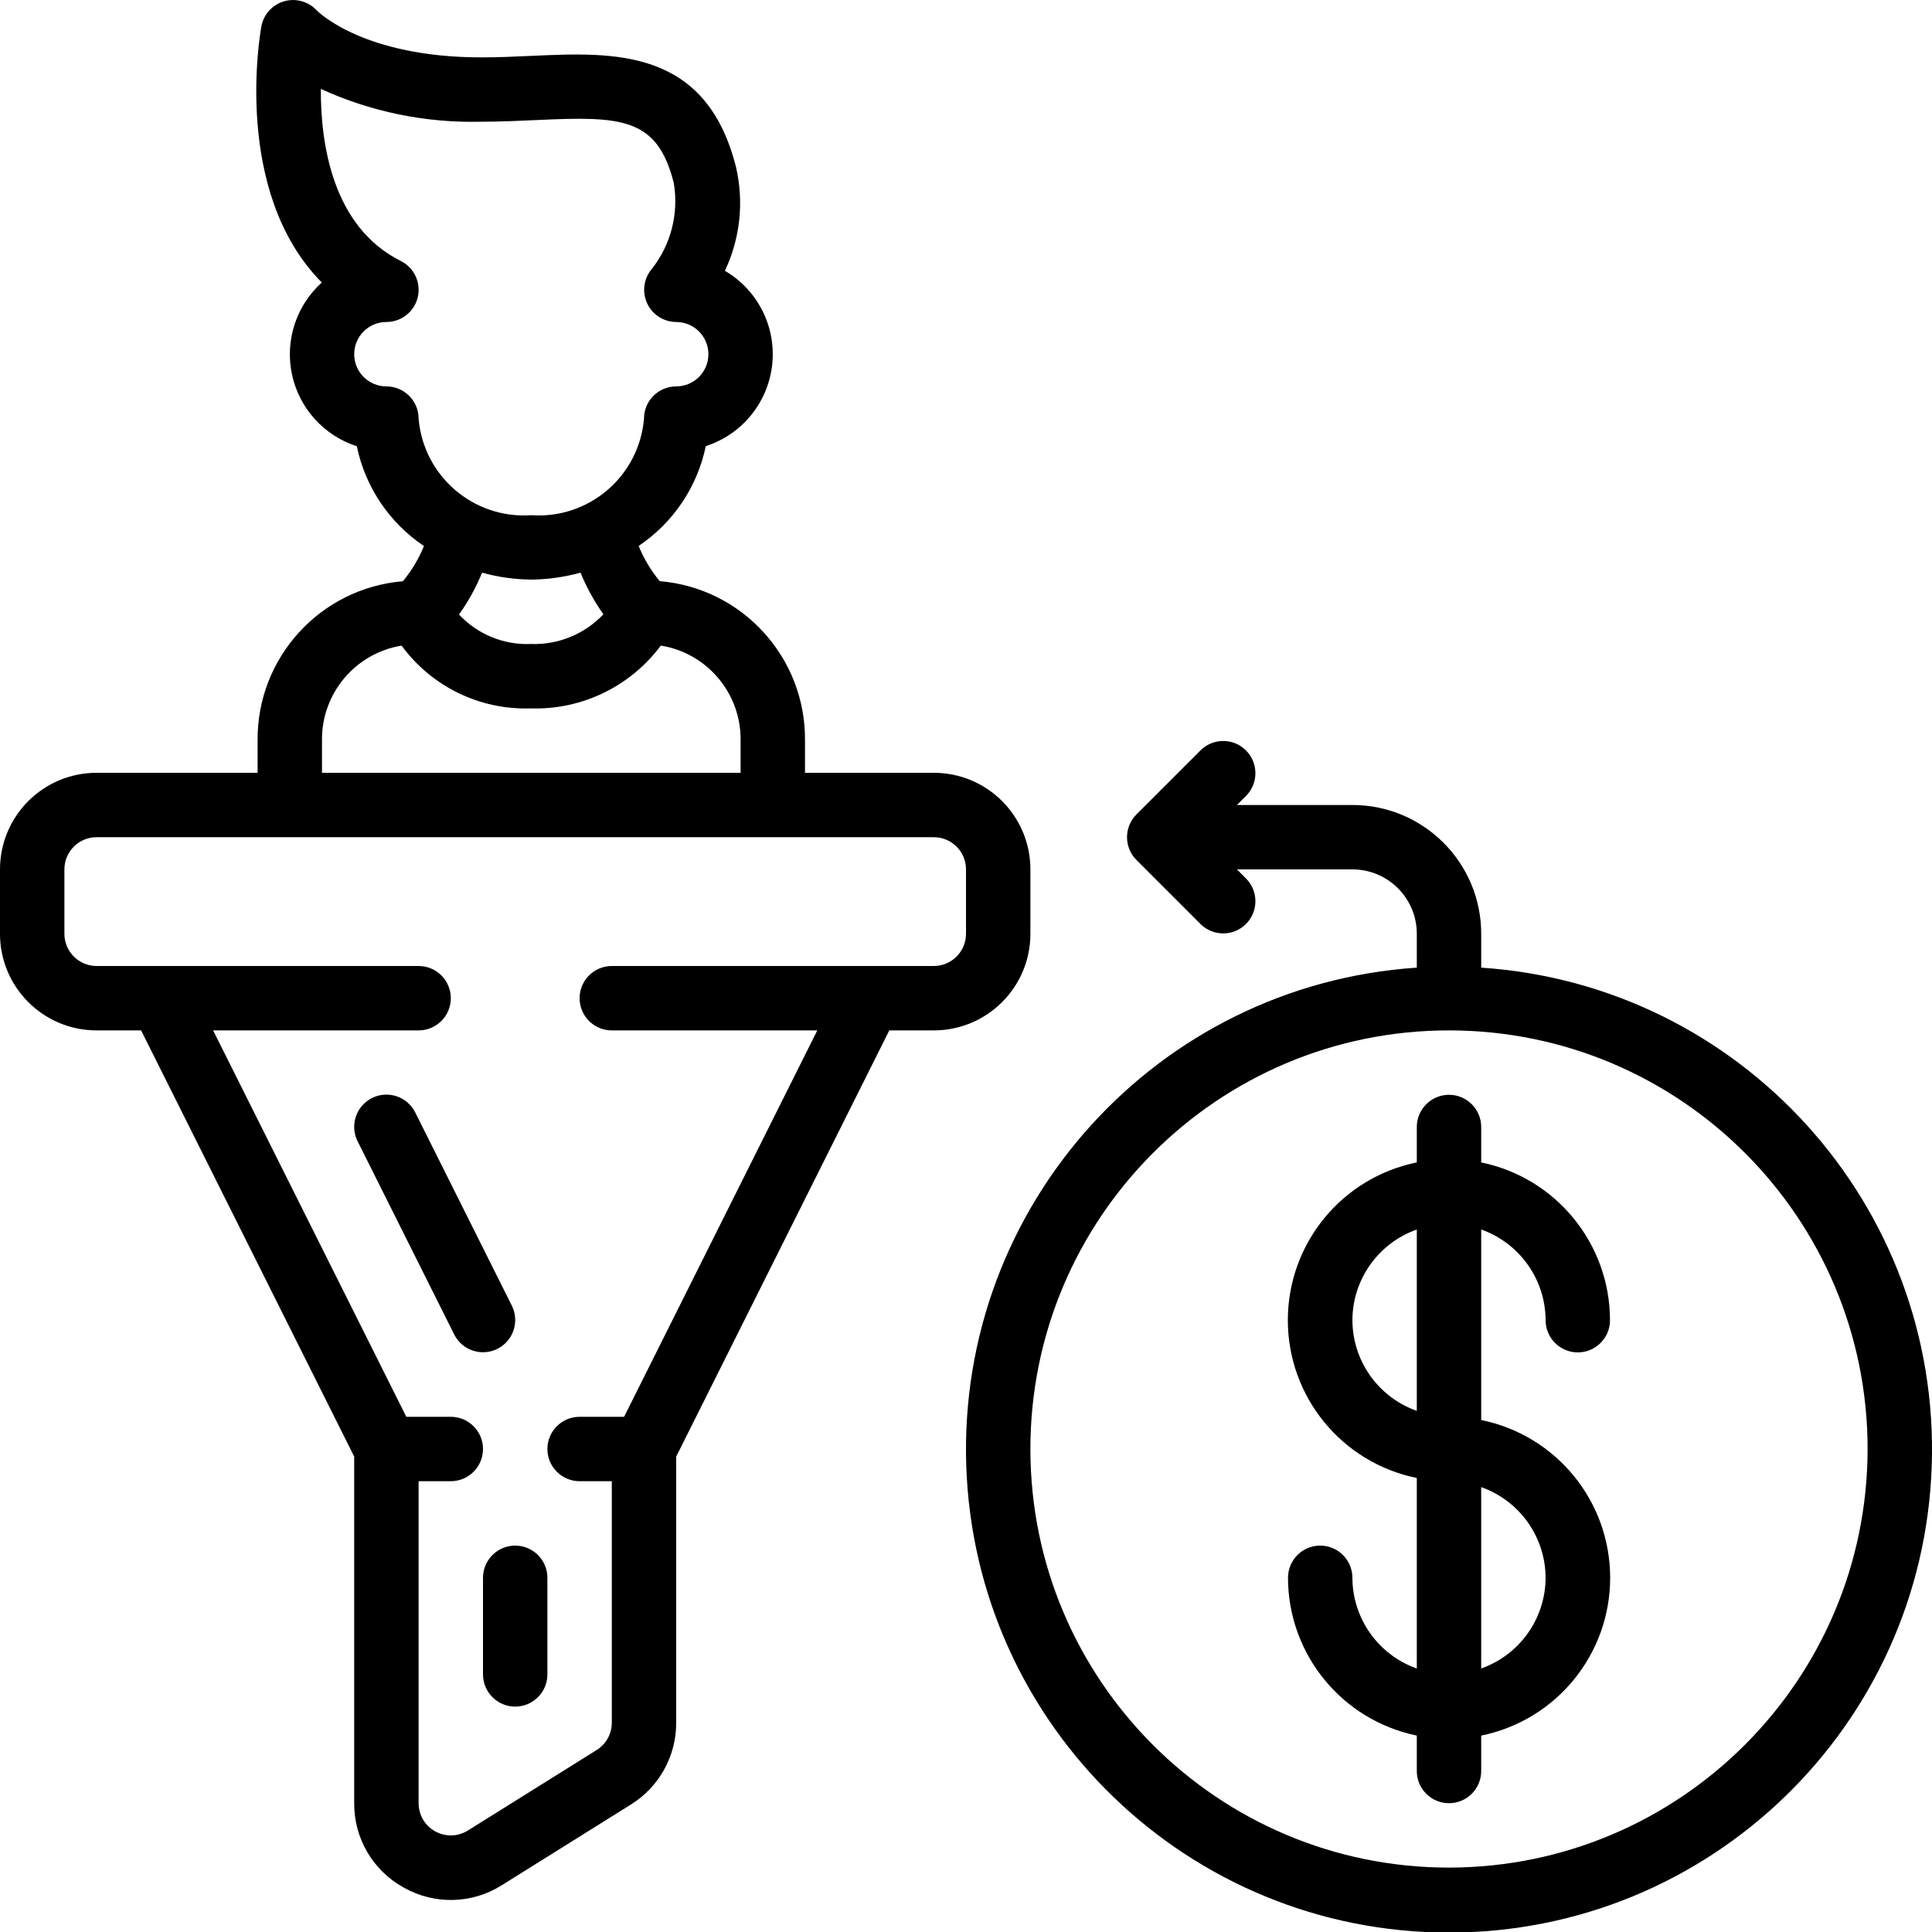
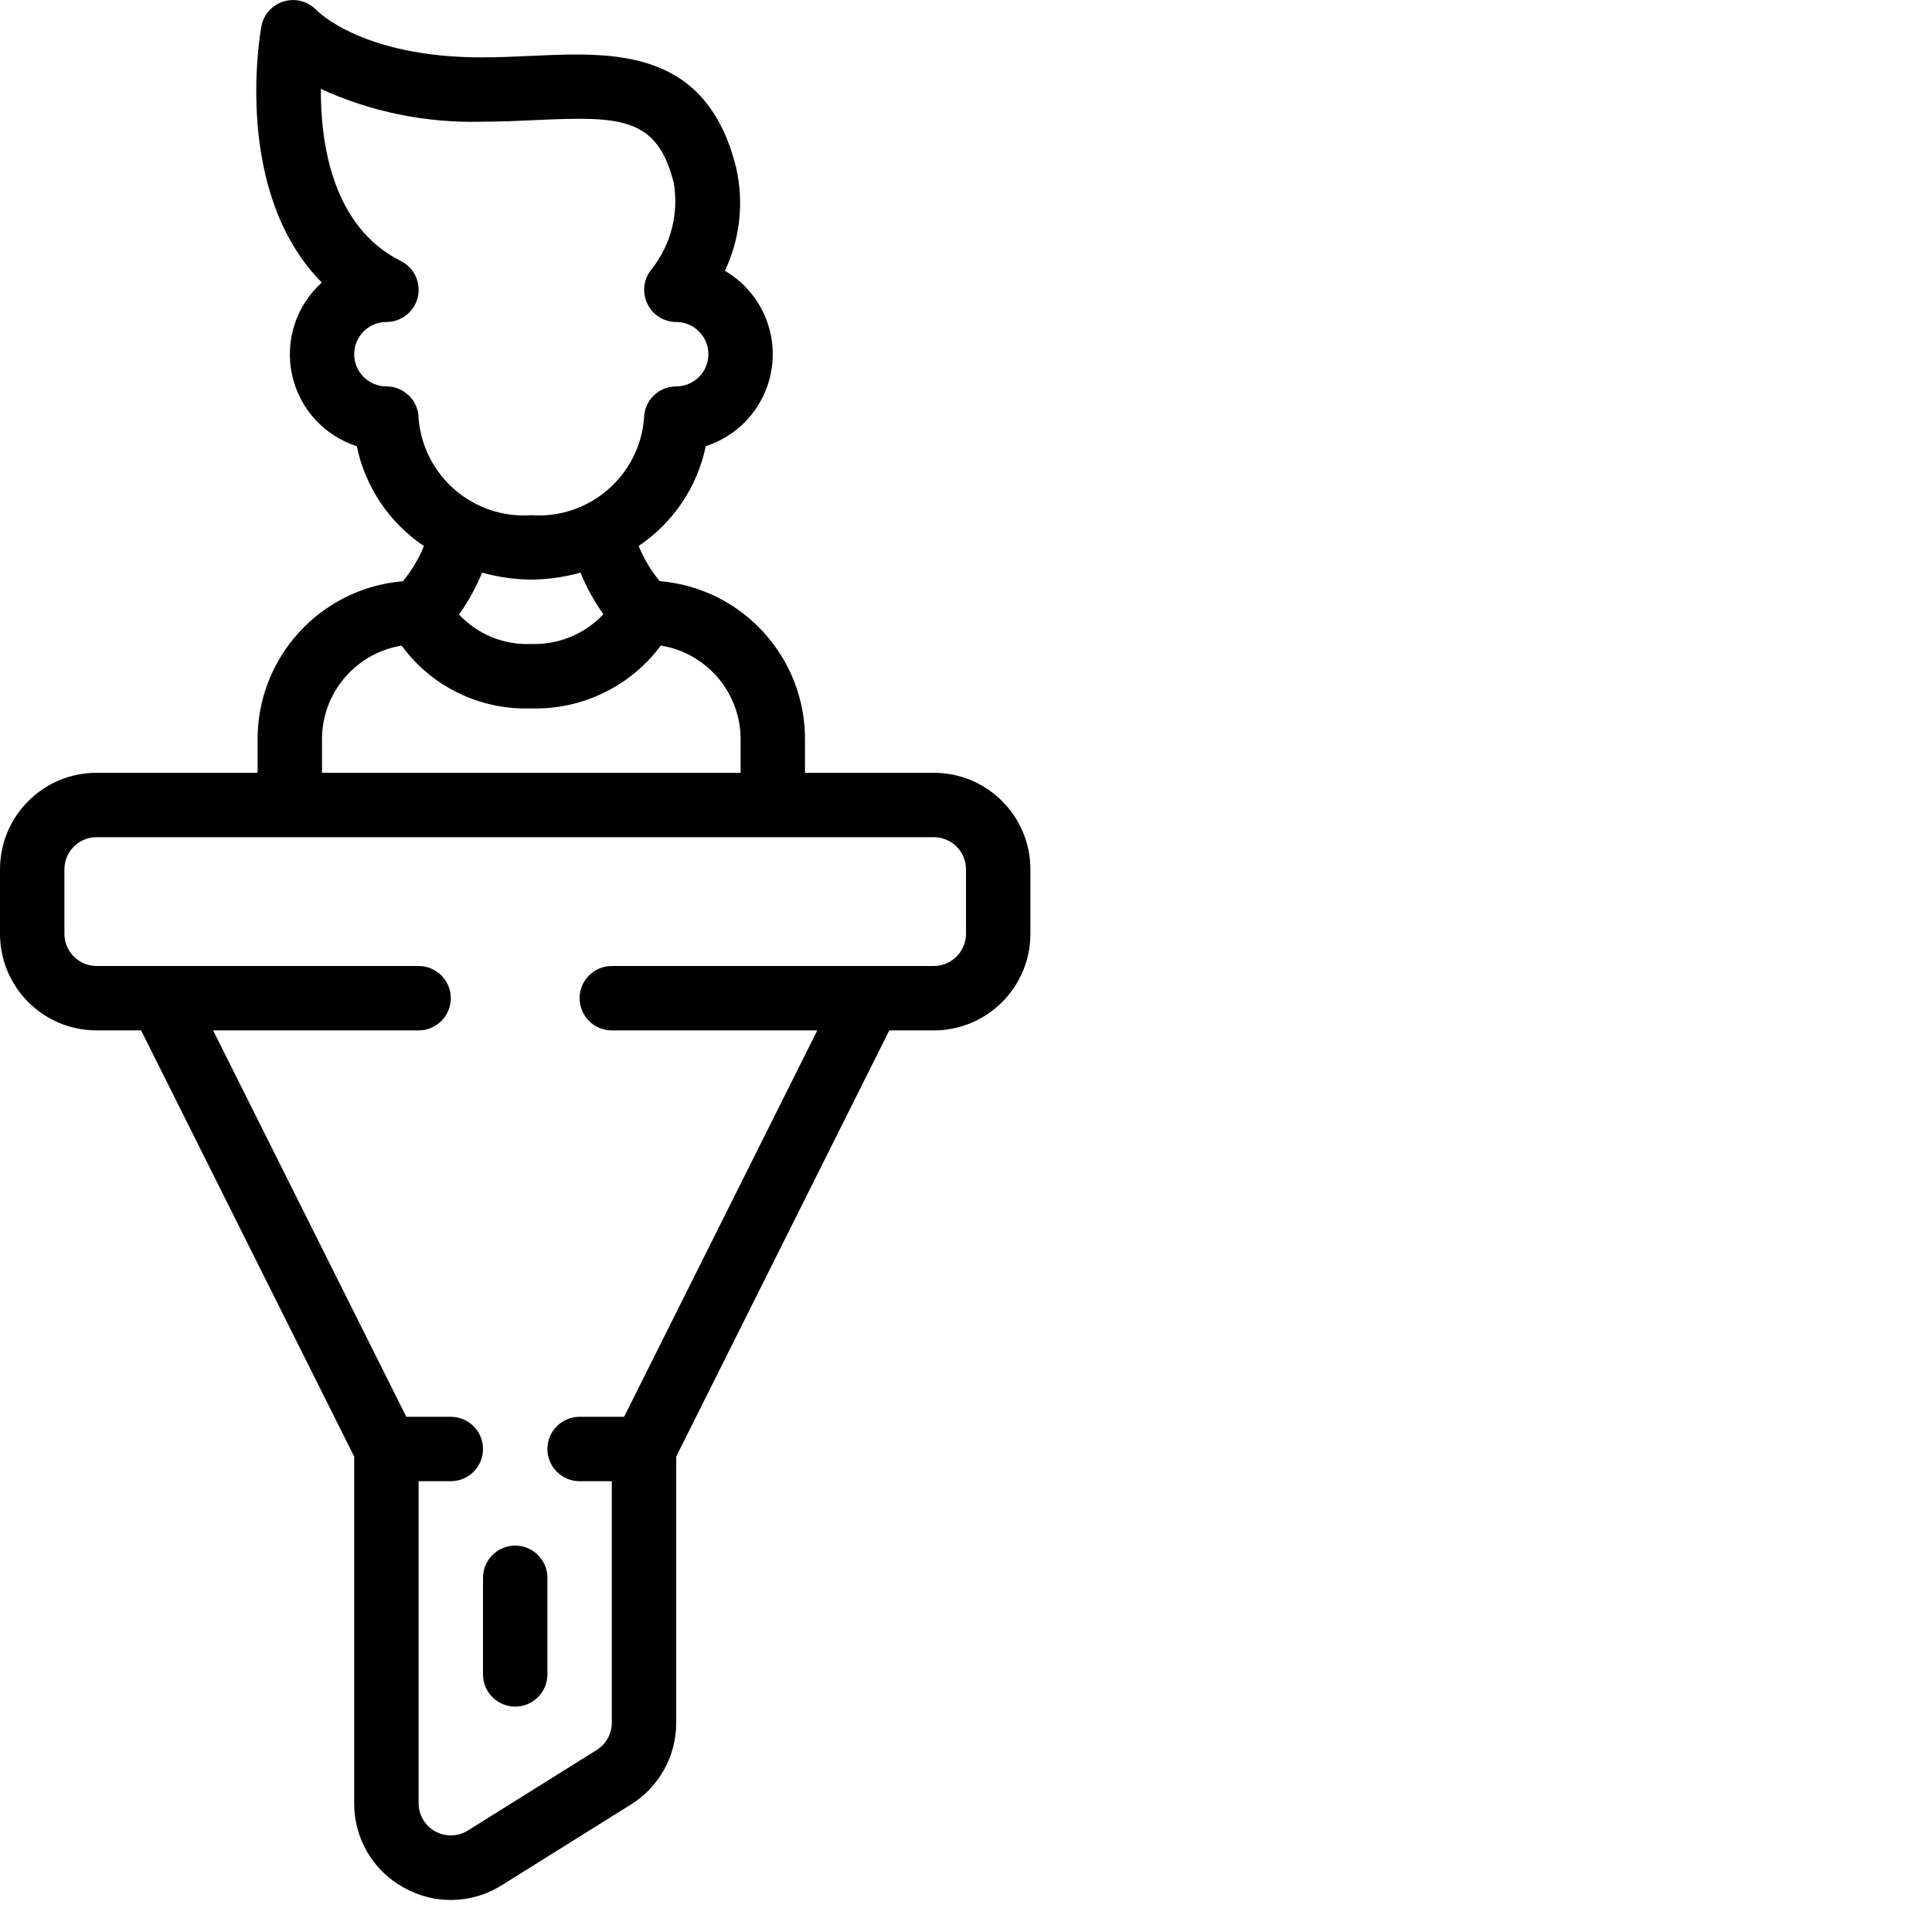
<svg xmlns="http://www.w3.org/2000/svg" height="512" viewBox="0 0 60 60" width="512">
  <g id="Page-1" fill="none" fill-rule="evenodd">
    <g id="055---Cost-Per-Conversion" fill="rgb(0,0,0)" fill-rule="nonzero">
-       <path id="Shape" d="m3 32h1.382l6.618 13.236v10.764c-.008 1.093.586 2.101 1.546 2.624.952.537 2.122.506 3.044-.081l4-2.5c.88-.545 1.413-1.508 1.41-2.543v-8.264l6.618-13.236h1.382c1.657 0 3-1.343 3-3v-2c0-1.657-1.343-3-3-3h-4v-1c.024-2.577-1.944-4.737-4.512-4.952-.272-.329-.493-.698-.654-1.093 1.074-.721 1.822-1.834 2.085-3.1 1.126-.363 1.934-1.354 2.062-2.53.128-1.176-.447-2.318-1.468-2.915.473-1.001.595-2.131.347-3.21-.928-3.712-3.791-3.58-6.328-3.466-.511.024-1.044.048-1.592.048-3.64-.002-5.056-1.41-5.105-1.46-.257-.278-.65-.387-1.014-.281s-.637.408-.704.781c-.044.239-.9 5.144 1.877 7.952-.797.718-1.15 1.807-.926 2.856s.992 1.899 2.013 2.228c.263 1.266 1.011 2.379 2.085 3.1-.161.395-.382.764-.654 1.093-2.567.215-4.535 2.373-4.512 4.949v1h-5c-1.657 0-3 1.343-3 3v2c0 1.657 1.343 3 3 3zm9-20c-.552 0-1-.448-1-1s.448-1 1-1c.464 0.0.868-.319.974-.77.107-.452-.112-.918-.527-1.125-2.127-1.063-2.491-3.649-2.483-5.343 1.56.713 3.262 1.061 4.976 1.018.58 0 1.143-.025 1.684-.05 2.676-.125 3.785-.091 4.3 1.95.161.947-.086 1.918-.681 2.672-.252.296-.309.712-.147 1.065.162.354.515.581.904.583.552 0 1 .448 1 1s-.448 1-1 1-1 .448-1 1c-.15 1.789-1.709 3.125-3.5 3-1.791.125-3.35-1.211-3.5-3 0-.552-.448-1-1-1zm4.5 6c.517-.005 1.03-.078 1.528-.216.187.457.426.89.711 1.293-.585.619-1.408.955-2.259.923-.839.033-1.652-.301-2.225-.915.288-.405.528-.841.717-1.3.498.138 1.011.21 1.528.215zm-6.5 5c-.02-1.46 1.031-2.714 2.472-2.95.931 1.273 2.432 2.003 4.008 1.95 1.585.051 3.095-.678 4.042-1.951 1.443.233 2.498 1.489 2.478 2.951v1h-13zm-8 4c0-.552.448-1 1-1h26c.552 0 1 .448 1 1v2c0 .552-.448 1-1 1h-10c-.552 0-1 .448-1 1s.448 1 1 1h6.382l-6 12h-1.382c-.552 0-1 .448-1 1s.448 1 1 1h1v7.5c0.0.345-.178.665-.47.848l-4 2.5c-.308.193-.697.203-1.015.027-.318-.176-.515-.511-.515-.875v-10h1c.552 0 1-.448 1-1s-.448-1-1-1h-1.382l-6-12h6.382c.552 0 1-.448 1-1s-.448-1-1-1h-10c-.552 0-1-.448-1-1z" />
+       <path id="Shape" d="m3 32h1.382l6.618 13.236v10.764c-.008 1.093.586 2.101 1.546 2.624.952.537 2.122.506 3.044-.081l4-2.5c.88-.545 1.413-1.508 1.41-2.543v-8.264l6.618-13.236h1.382c1.657 0 3-1.343 3-3v-2c0-1.657-1.343-3-3-3h-4v-1c.024-2.577-1.944-4.737-4.512-4.952-.272-.329-.493-.698-.654-1.093 1.074-.721 1.822-1.834 2.085-3.1 1.126-.363 1.934-1.354 2.062-2.53.128-1.176-.447-2.318-1.468-2.915.473-1.001.595-2.131.347-3.21-.928-3.712-3.791-3.58-6.328-3.466-.511.024-1.044.048-1.592.048-3.64-.002-5.056-1.41-5.105-1.46-.257-.278-.65-.387-1.014-.281s-.637.408-.704.781c-.044.239-.9 5.144 1.877 7.952-.797.718-1.15 1.807-.926 2.856s.992 1.899 2.013 2.228c.263 1.266 1.011 2.379 2.085 3.1-.161.395-.382.764-.654 1.093-2.567.215-4.535 2.373-4.512 4.949v1h-5c-1.657 0-3 1.343-3 3v2c0 1.657 1.343 3 3 3zm9-20c-.552 0-1-.448-1-1s.448-1 1-1c.464 0.0.868-.319.974-.77.107-.452-.112-.918-.527-1.125-2.127-1.063-2.491-3.649-2.483-5.343 1.56.713 3.262 1.061 4.976 1.018.58 0 1.143-.025 1.684-.05 2.676-.125 3.785-.091 4.3 1.95.161.947-.086 1.918-.681 2.672-.252.296-.309.712-.147 1.065.162.354.515.581.904.583.552 0 1 .448 1 1s-.448 1-1 1-1 .448-1 1c-.15 1.789-1.709 3.125-3.5 3-1.791.125-3.35-1.211-3.5-3 0-.552-.448-1-1-1zm4.5 6c.517-.005 1.03-.078 1.528-.216.187.457.426.89.711 1.293-.585.619-1.408.955-2.259.923-.839.033-1.652-.301-2.225-.915.288-.405.528-.841.717-1.3.498.138 1.011.21 1.528.215m-6.5 5c-.02-1.46 1.031-2.714 2.472-2.95.931 1.273 2.432 2.003 4.008 1.95 1.585.051 3.095-.678 4.042-1.951 1.443.233 2.498 1.489 2.478 2.951v1h-13zm-8 4c0-.552.448-1 1-1h26c.552 0 1 .448 1 1v2c0 .552-.448 1-1 1h-10c-.552 0-1 .448-1 1s.448 1 1 1h6.382l-6 12h-1.382c-.552 0-1 .448-1 1s.448 1 1 1h1v7.5c0.0.345-.178.665-.47.848l-4 2.5c-.308.193-.697.203-1.015.027-.318-.176-.515-.511-.515-.875v-10h1c.552 0 1-.448 1-1s-.448-1-1-1h-1.382l-6-12h6.382c.552 0 1-.448 1-1s-.448-1-1-1h-10c-.552 0-1-.448-1-1z" />
      <path id="Shape" d="m15 49v3c0 .552.448 1 1 1s1-.448 1-1v-3c0-.552-.448-1-1-1s-1 .448-1 1z" />
-       <path id="Shape" d="m11.553 34.1c-.237.118-.418.326-.502.578-.084.252-.065.526.054.764l3 6c.247.494.848.695 1.342.448s.695-.848.448-1.342l-3-6c-.118-.237-.326-.418-.578-.502-.252-.084-.526-.065-.764.054z" />
-       <path id="Shape" d="m48 41c0 .552.448 1 1 1s1-.448 1-1c-.003-2.375-1.674-4.422-4-4.9v-1.1c0-.552-.448-1-1-1s-1 .448-1 1v1.1c-2.33.473-4.005 2.522-4.005 4.9s1.675 4.427 4.005 4.9v5.917c-1.195-.422-1.995-1.55-2-2.817 0-.552-.448-1-1-1s-1 .448-1 1c.003 2.375 1.674 4.422 4 4.9v1.1c0 .552.448 1 1 1s1-.448 1-1v-1.1c2.33-.473 4.005-2.522 4.005-4.9s-1.675-4.427-4.005-4.9v-5.916c1.194.422 1.995 1.549 2 2.816zm-6 0c.005-1.267.806-2.394 2-2.816v5.632c-1.194-.422-1.995-1.549-2-2.816zm6 8c-.005 1.267-.806 2.394-2 2.816v-5.632c1.194.422 1.995 1.549 2 2.816z" />
-       <path id="Shape" d="m46 30.051v-1.051c0-2.209-1.791-4-4-4h-3.586l.293-.293c.379-.392.374-1.016-.012-1.402s-1.009-.391-1.402-.012l-2 2c-.39.39-.39 1.024 0 1.414l2 2c.392.379 1.016.374 1.402-.012s.391-1.009.012-1.402l-.293-.293h3.586c1.105 0 2 .895 2 2v1.051c-8.072.539-14.261 7.382-13.992 15.467.27 8.085 6.902 14.5 14.992 14.5s14.722-6.415 14.992-14.5c.27-8.085-5.92-14.928-13.992-15.467zm-1 27.949c-7.18 0-13-5.82-13-13s5.82-13 13-13 13 5.82 13 13c-.008 7.176-5.824 12.992-13 13z" />
    </g>
  </g>
</svg>